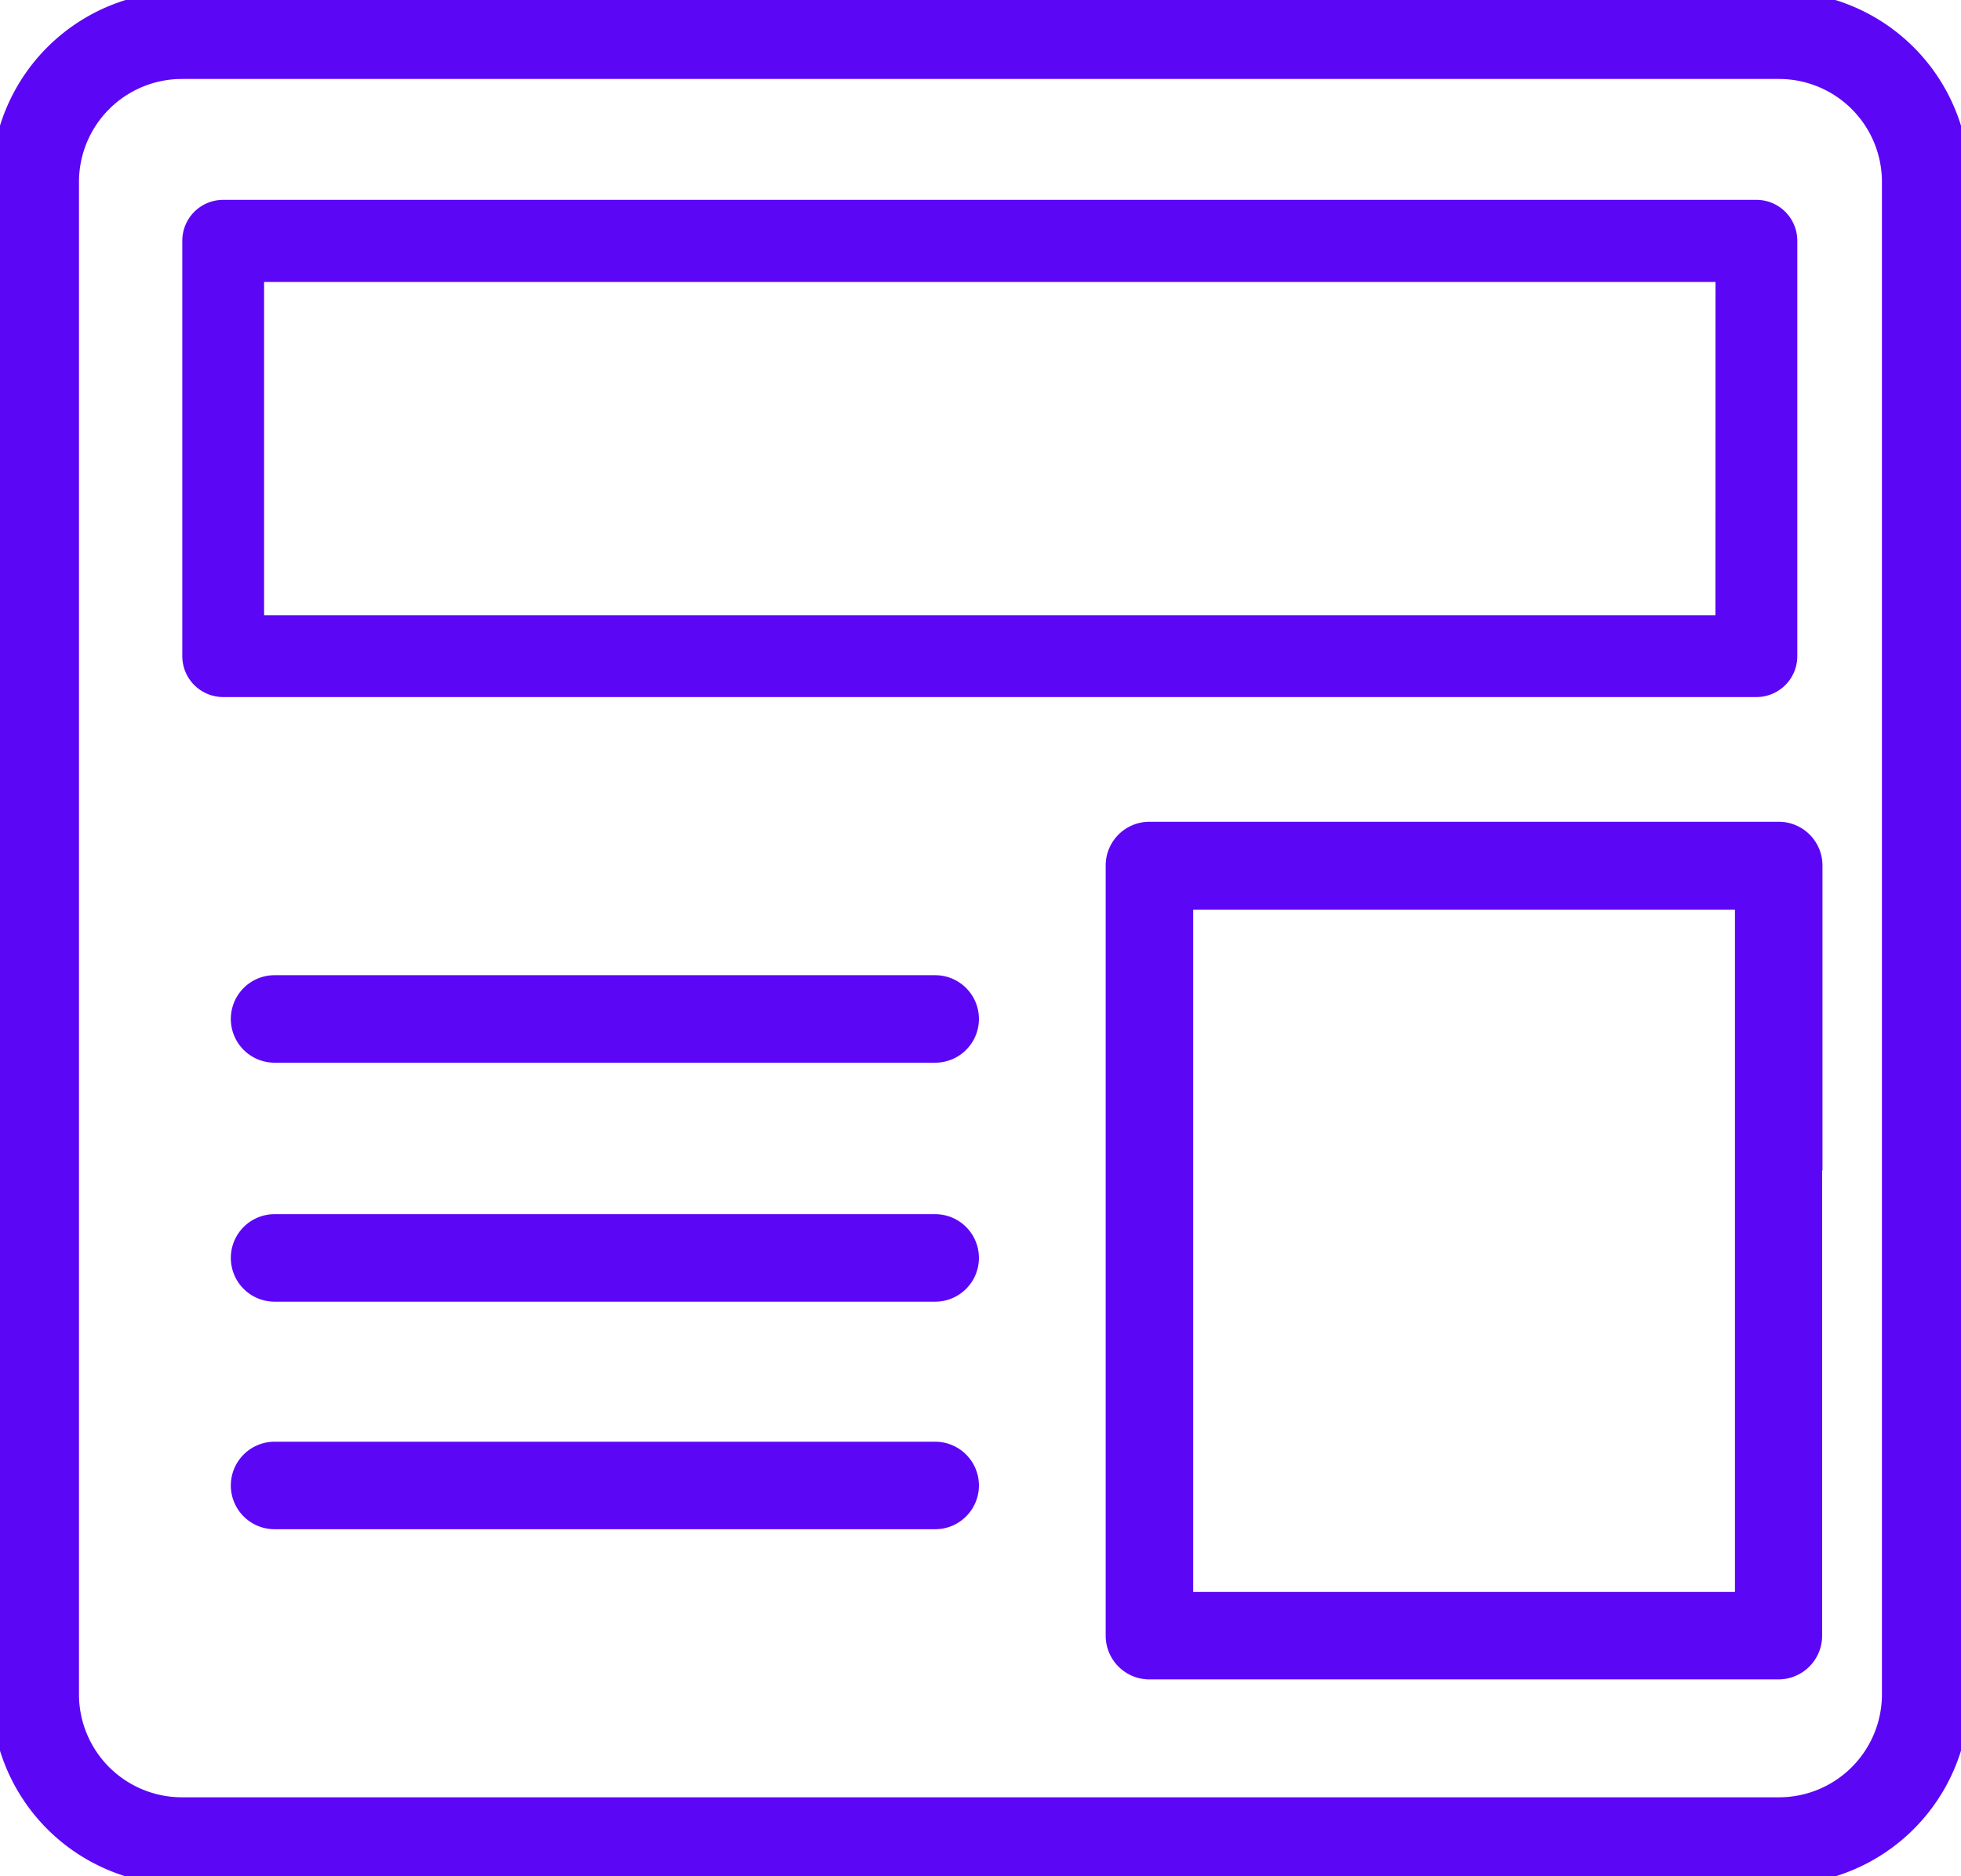
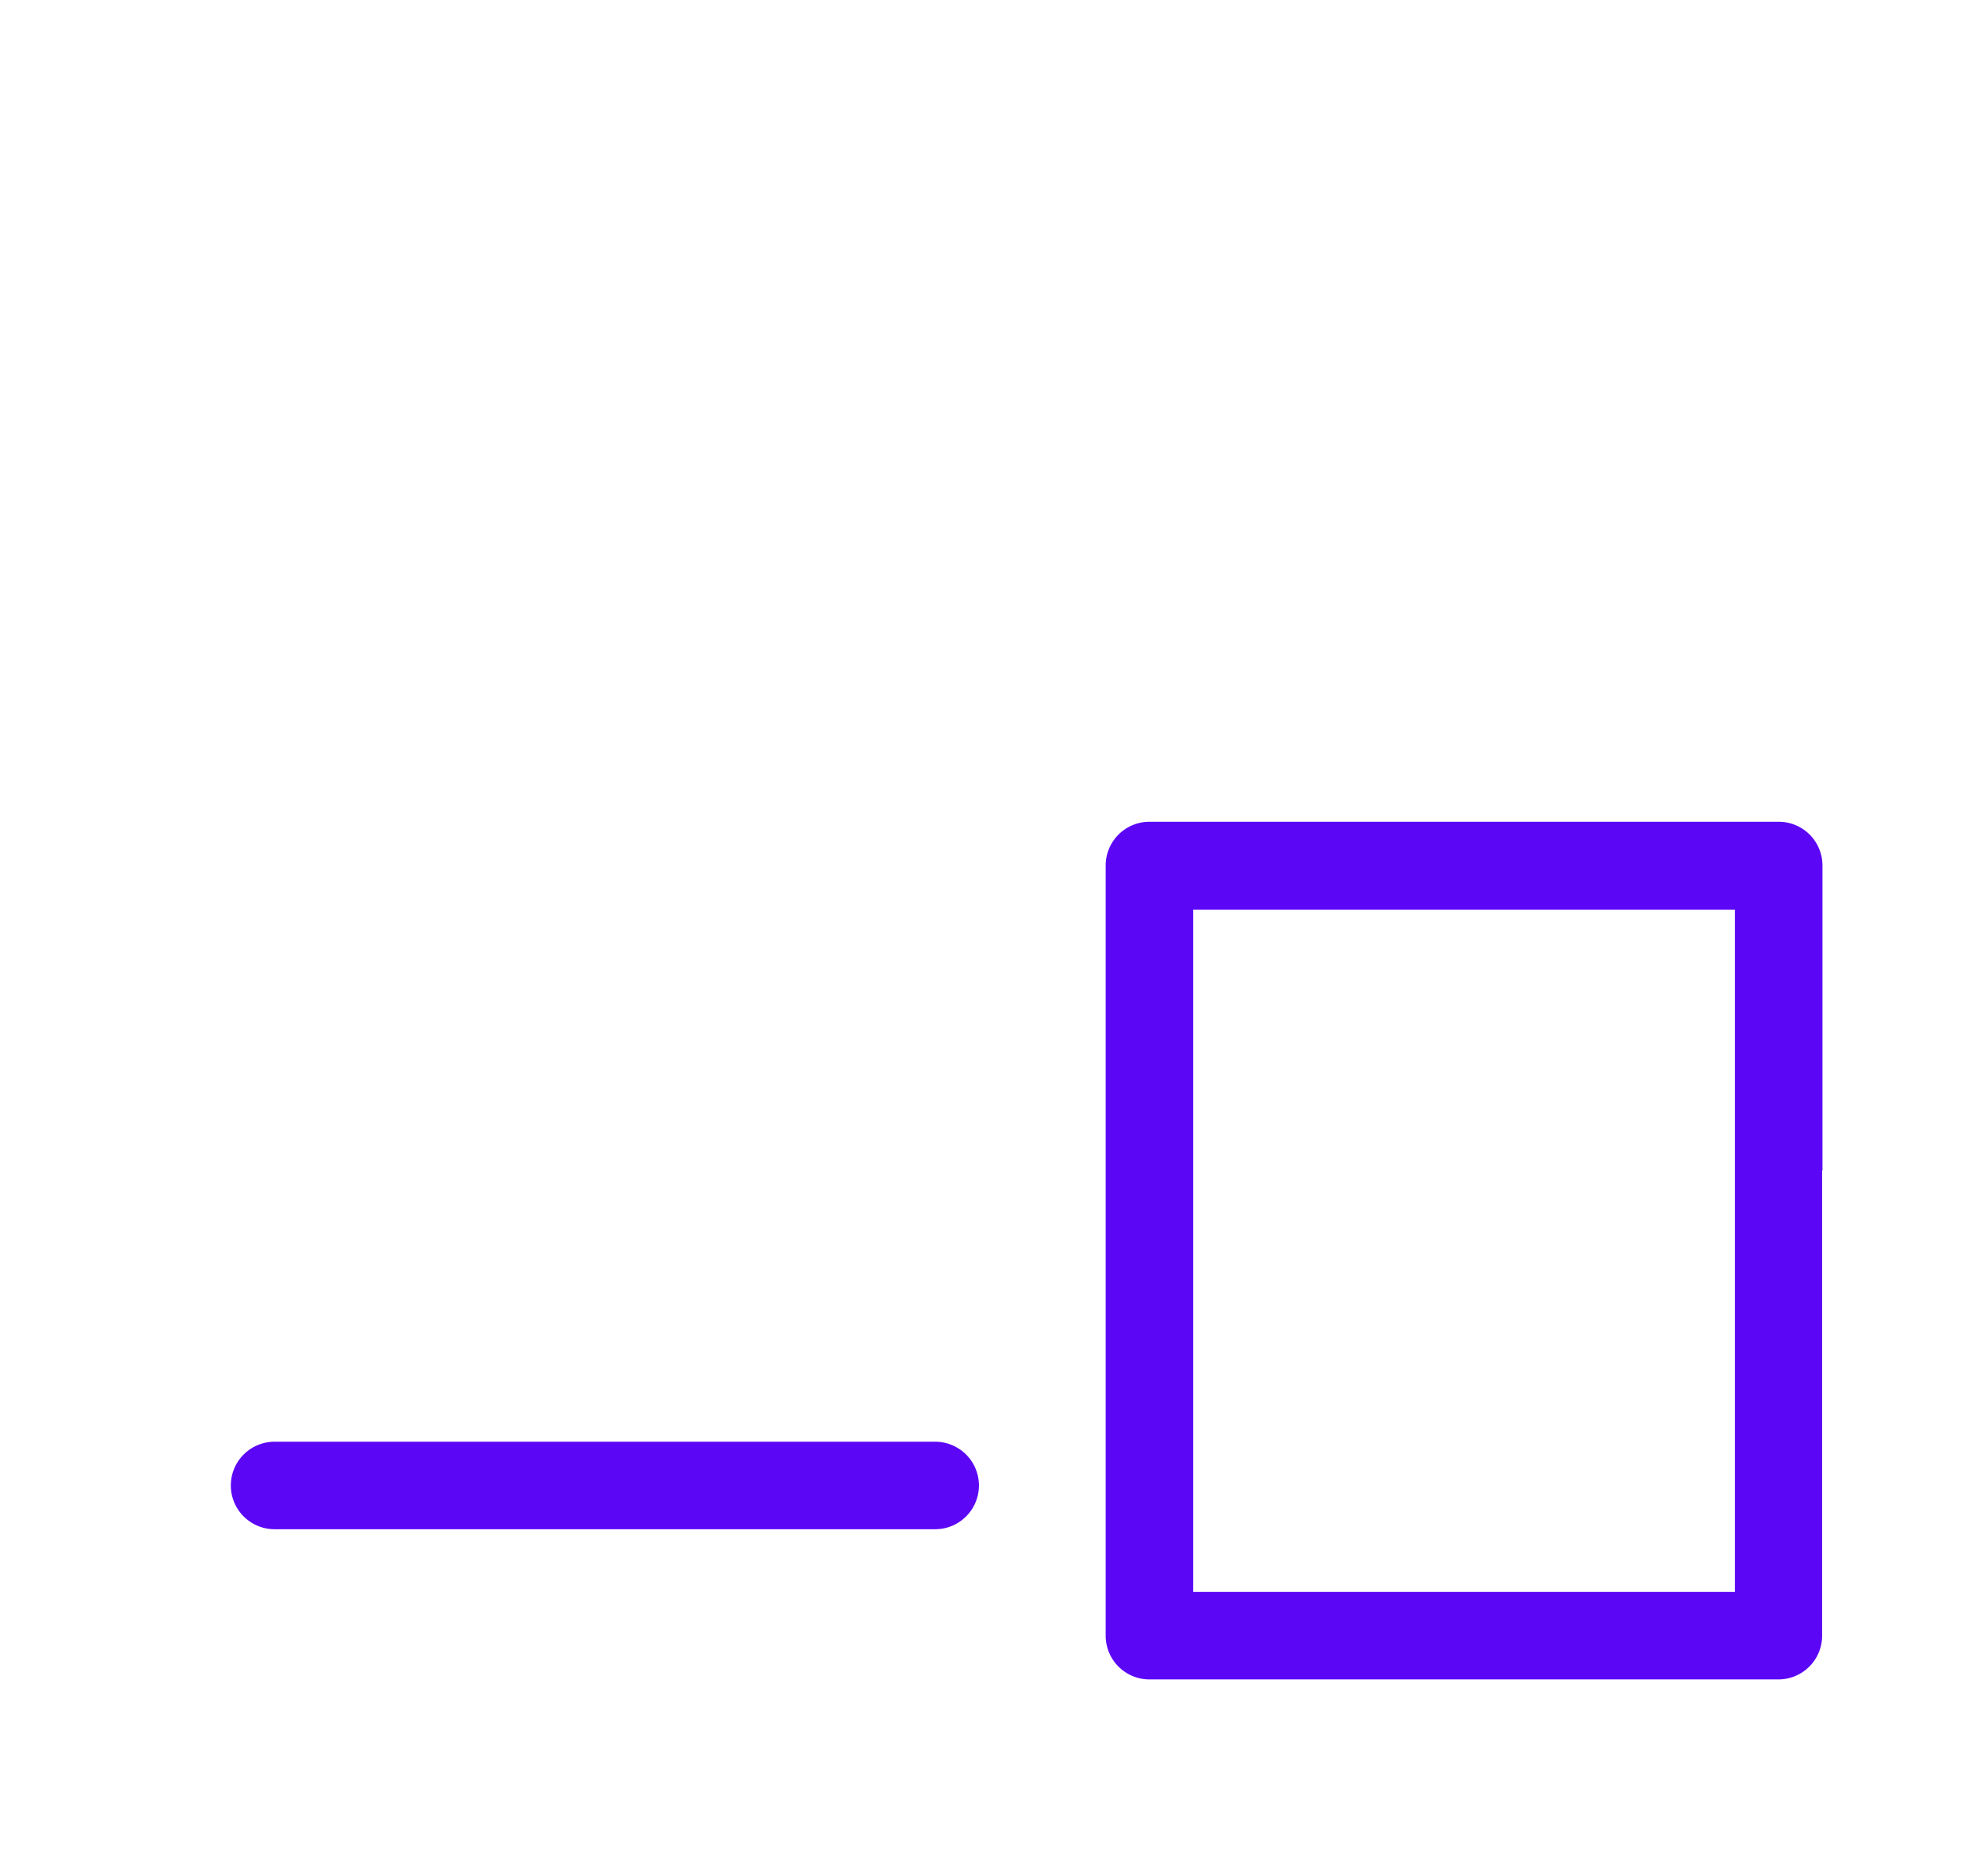
<svg xmlns="http://www.w3.org/2000/svg" width="22.989" height="22" viewBox="0 0 22.989 22">
  <defs>
    <clipPath id="a">
      <rect width="22.989" height="22" fill="#5c06f6" stroke="#5c06f6" stroke-width="0.2" />
    </clipPath>
  </defs>
  <g clip-path="url(#a)">
-     <path d="M50.9,35.537H32.927a.38.38,0,0,0-.38.38v4.87a.38.38,0,0,0,.38.38H50.9a.38.38,0,0,0,.38-.38v-4.87a.38.38,0,0,0-.38-.38m-.38,4.87H33.306V36.3H50.521Z" transform="translate(-30.31 -33.094)" fill="#5c06f6" stroke="#5c06f6" stroke-width="0.2" />
-     <path d="M48.981,167.787H41.237a.413.413,0,0,0,0,.826h7.744a.413.413,0,0,0,0-.826" transform="translate(-38.018 -156.253)" fill="#5c06f6" stroke="#5c06f6" stroke-width="0.2" />
-     <path d="M48.981,208.548H41.237a.413.413,0,1,0,0,.826h7.744a.413.413,0,1,0,0-.826" transform="translate(-38.018 -194.212)" fill="#5c06f6" stroke="#5c06f6" stroke-width="0.2" />
    <path d="M48.981,247.356H41.237a.413.413,0,1,0,0,.826h7.744a.413.413,0,1,0,0-.826" transform="translate(-38.018 -230.352)" fill="#5c06f6" stroke="#5c06f6" stroke-width="0.2" />
    <path d="M198.217,145.358v-3.334a.413.413,0,0,0-.413-.413h-7.377a.413.413,0,0,0-.413.413v9.03a.413.413,0,0,0,.413.413H197.8a.413.413,0,0,0,.413-.413v-5.7Zm-.826,1.767v3.516H190.84v-8.2h6.551Z" transform="translate(-176.952 -131.876)" fill="#5c06f6" stroke="#5c06f6" stroke-width="0.2" />
-     <path d="M2.132,22H20.857a2.134,2.134,0,0,0,2.132-2.132V2.132A2.134,2.134,0,0,0,20.857,0H2.132A2.134,2.134,0,0,0,0,2.132V19.868A2.134,2.134,0,0,0,2.132,22M.826,2.132A1.307,1.307,0,0,1,2.132.826H20.857a1.307,1.307,0,0,1,1.305,1.305V19.868a1.307,1.307,0,0,1-1.305,1.305H2.132A1.307,1.307,0,0,1,.826,19.868Z" fill="#5c06f6" stroke="#5c06f6" stroke-width="0.2" />
  </g>
</svg>